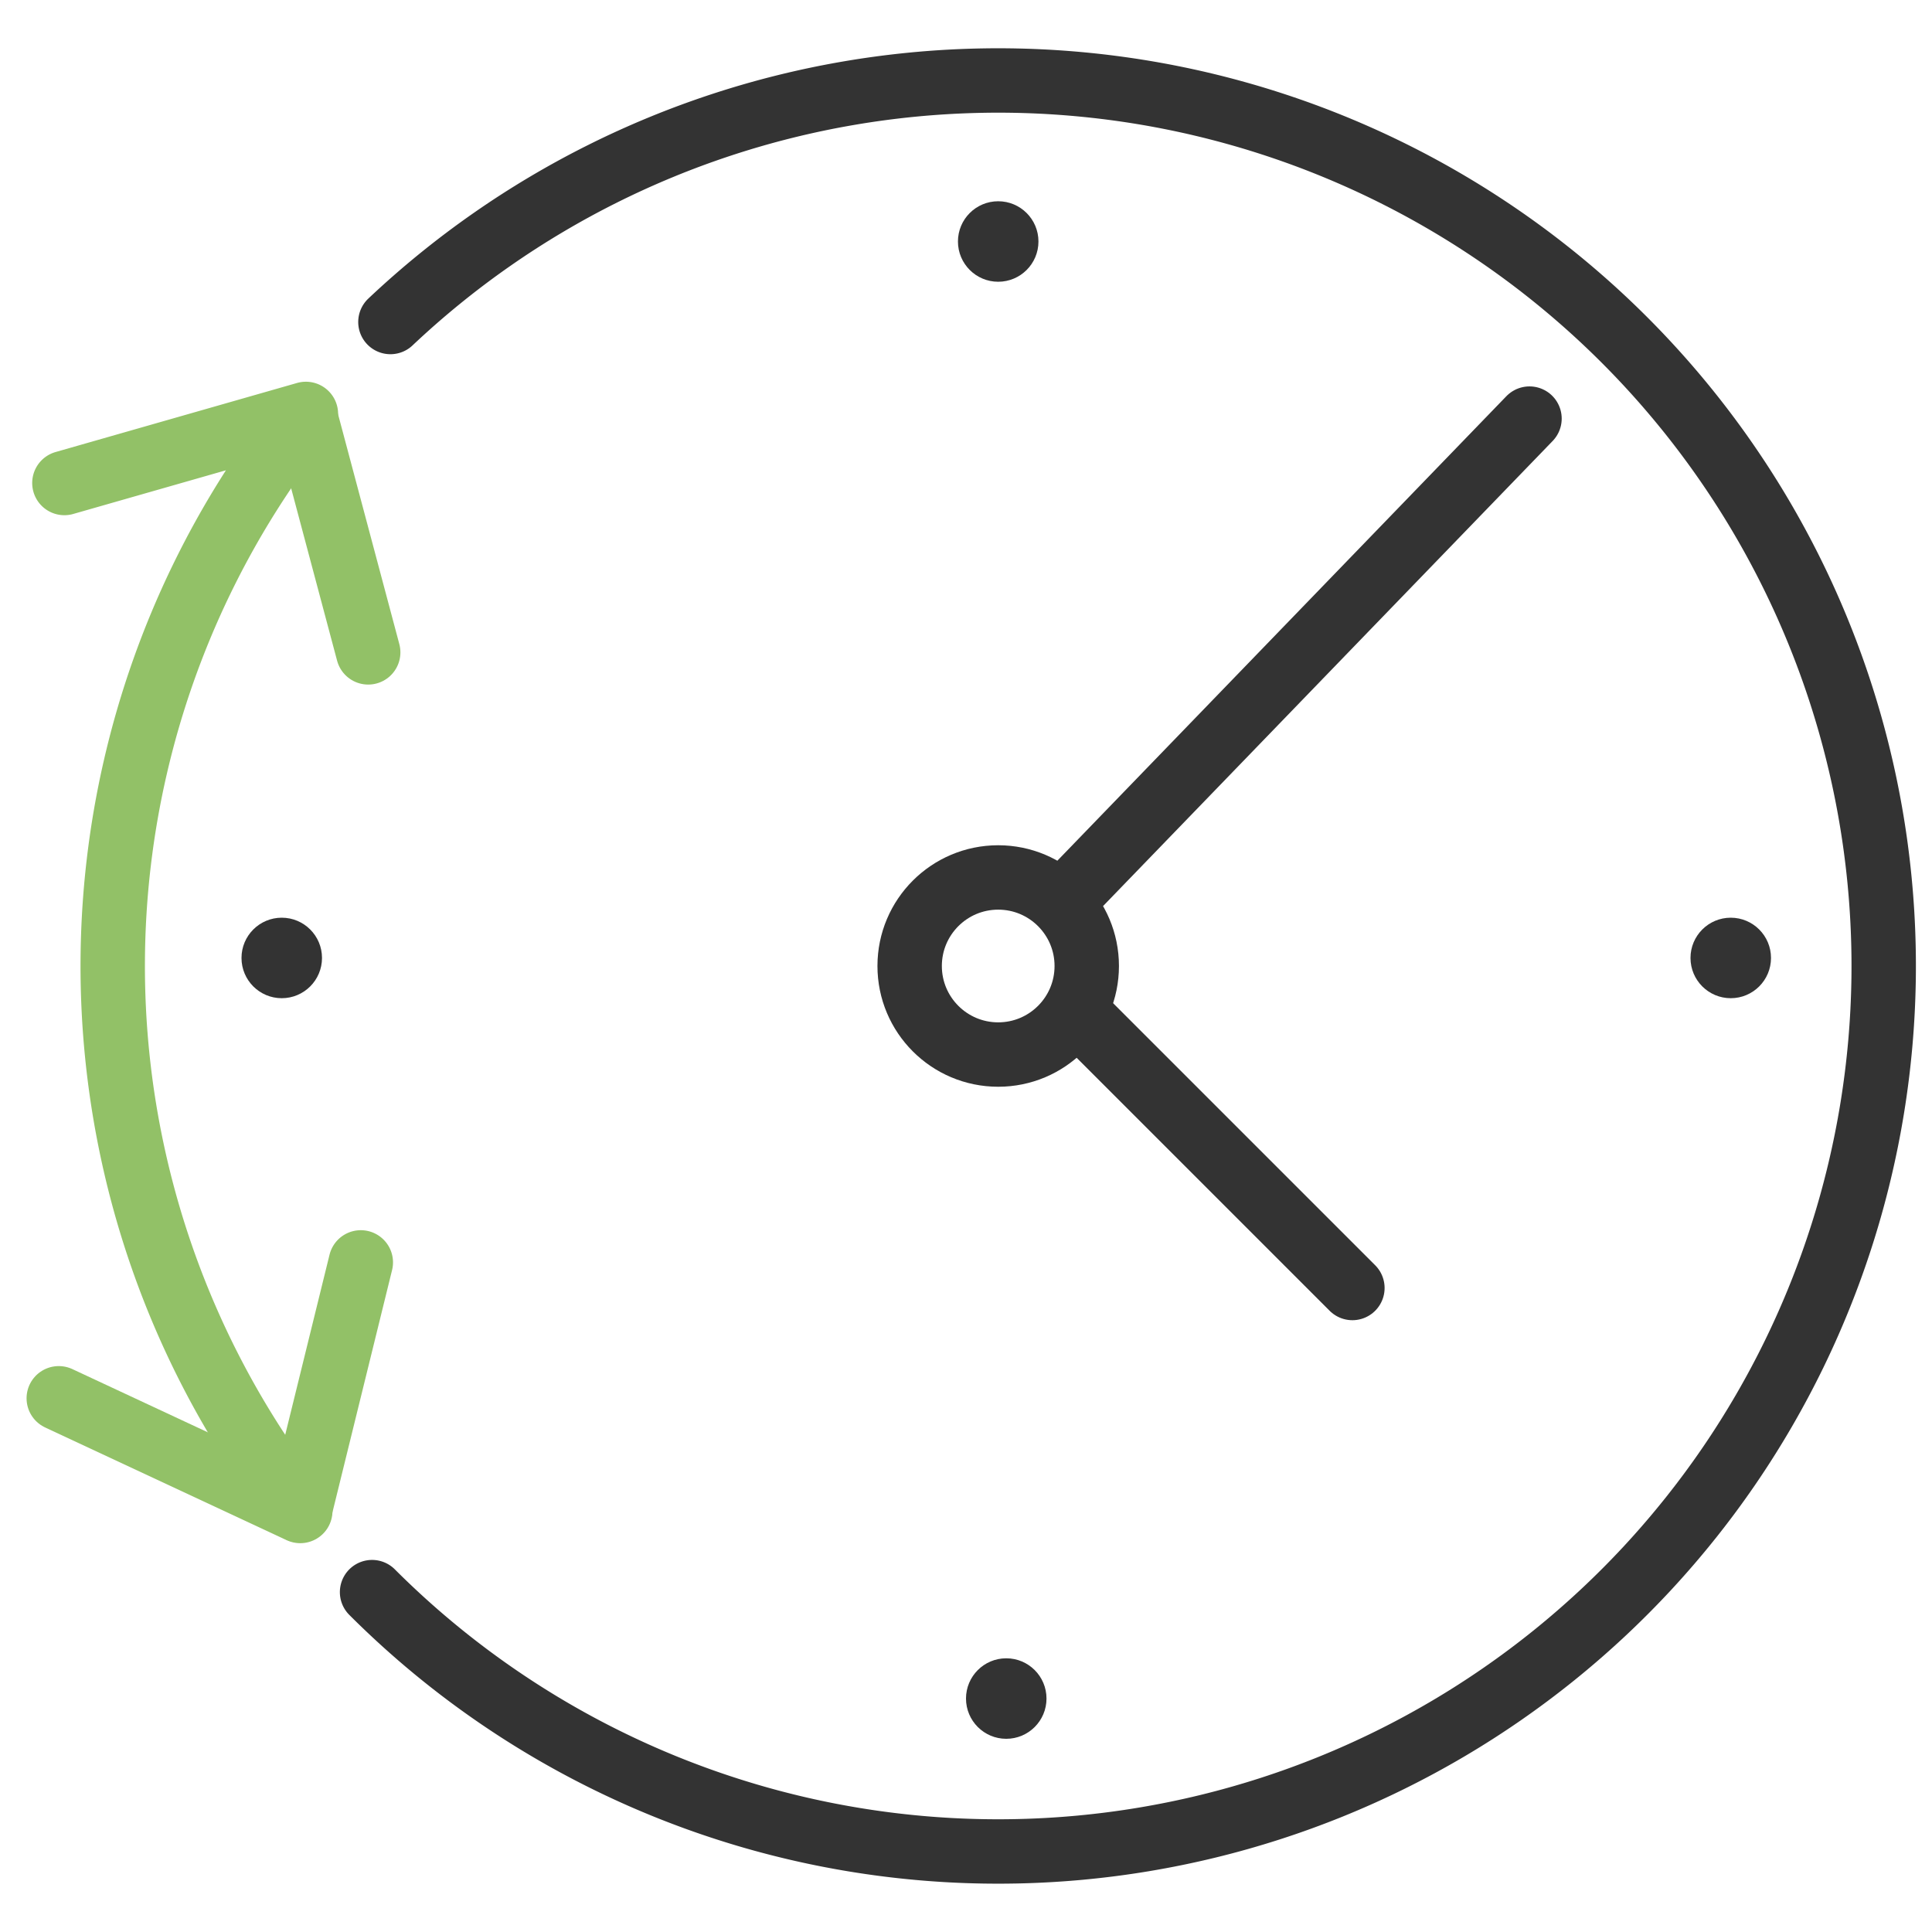
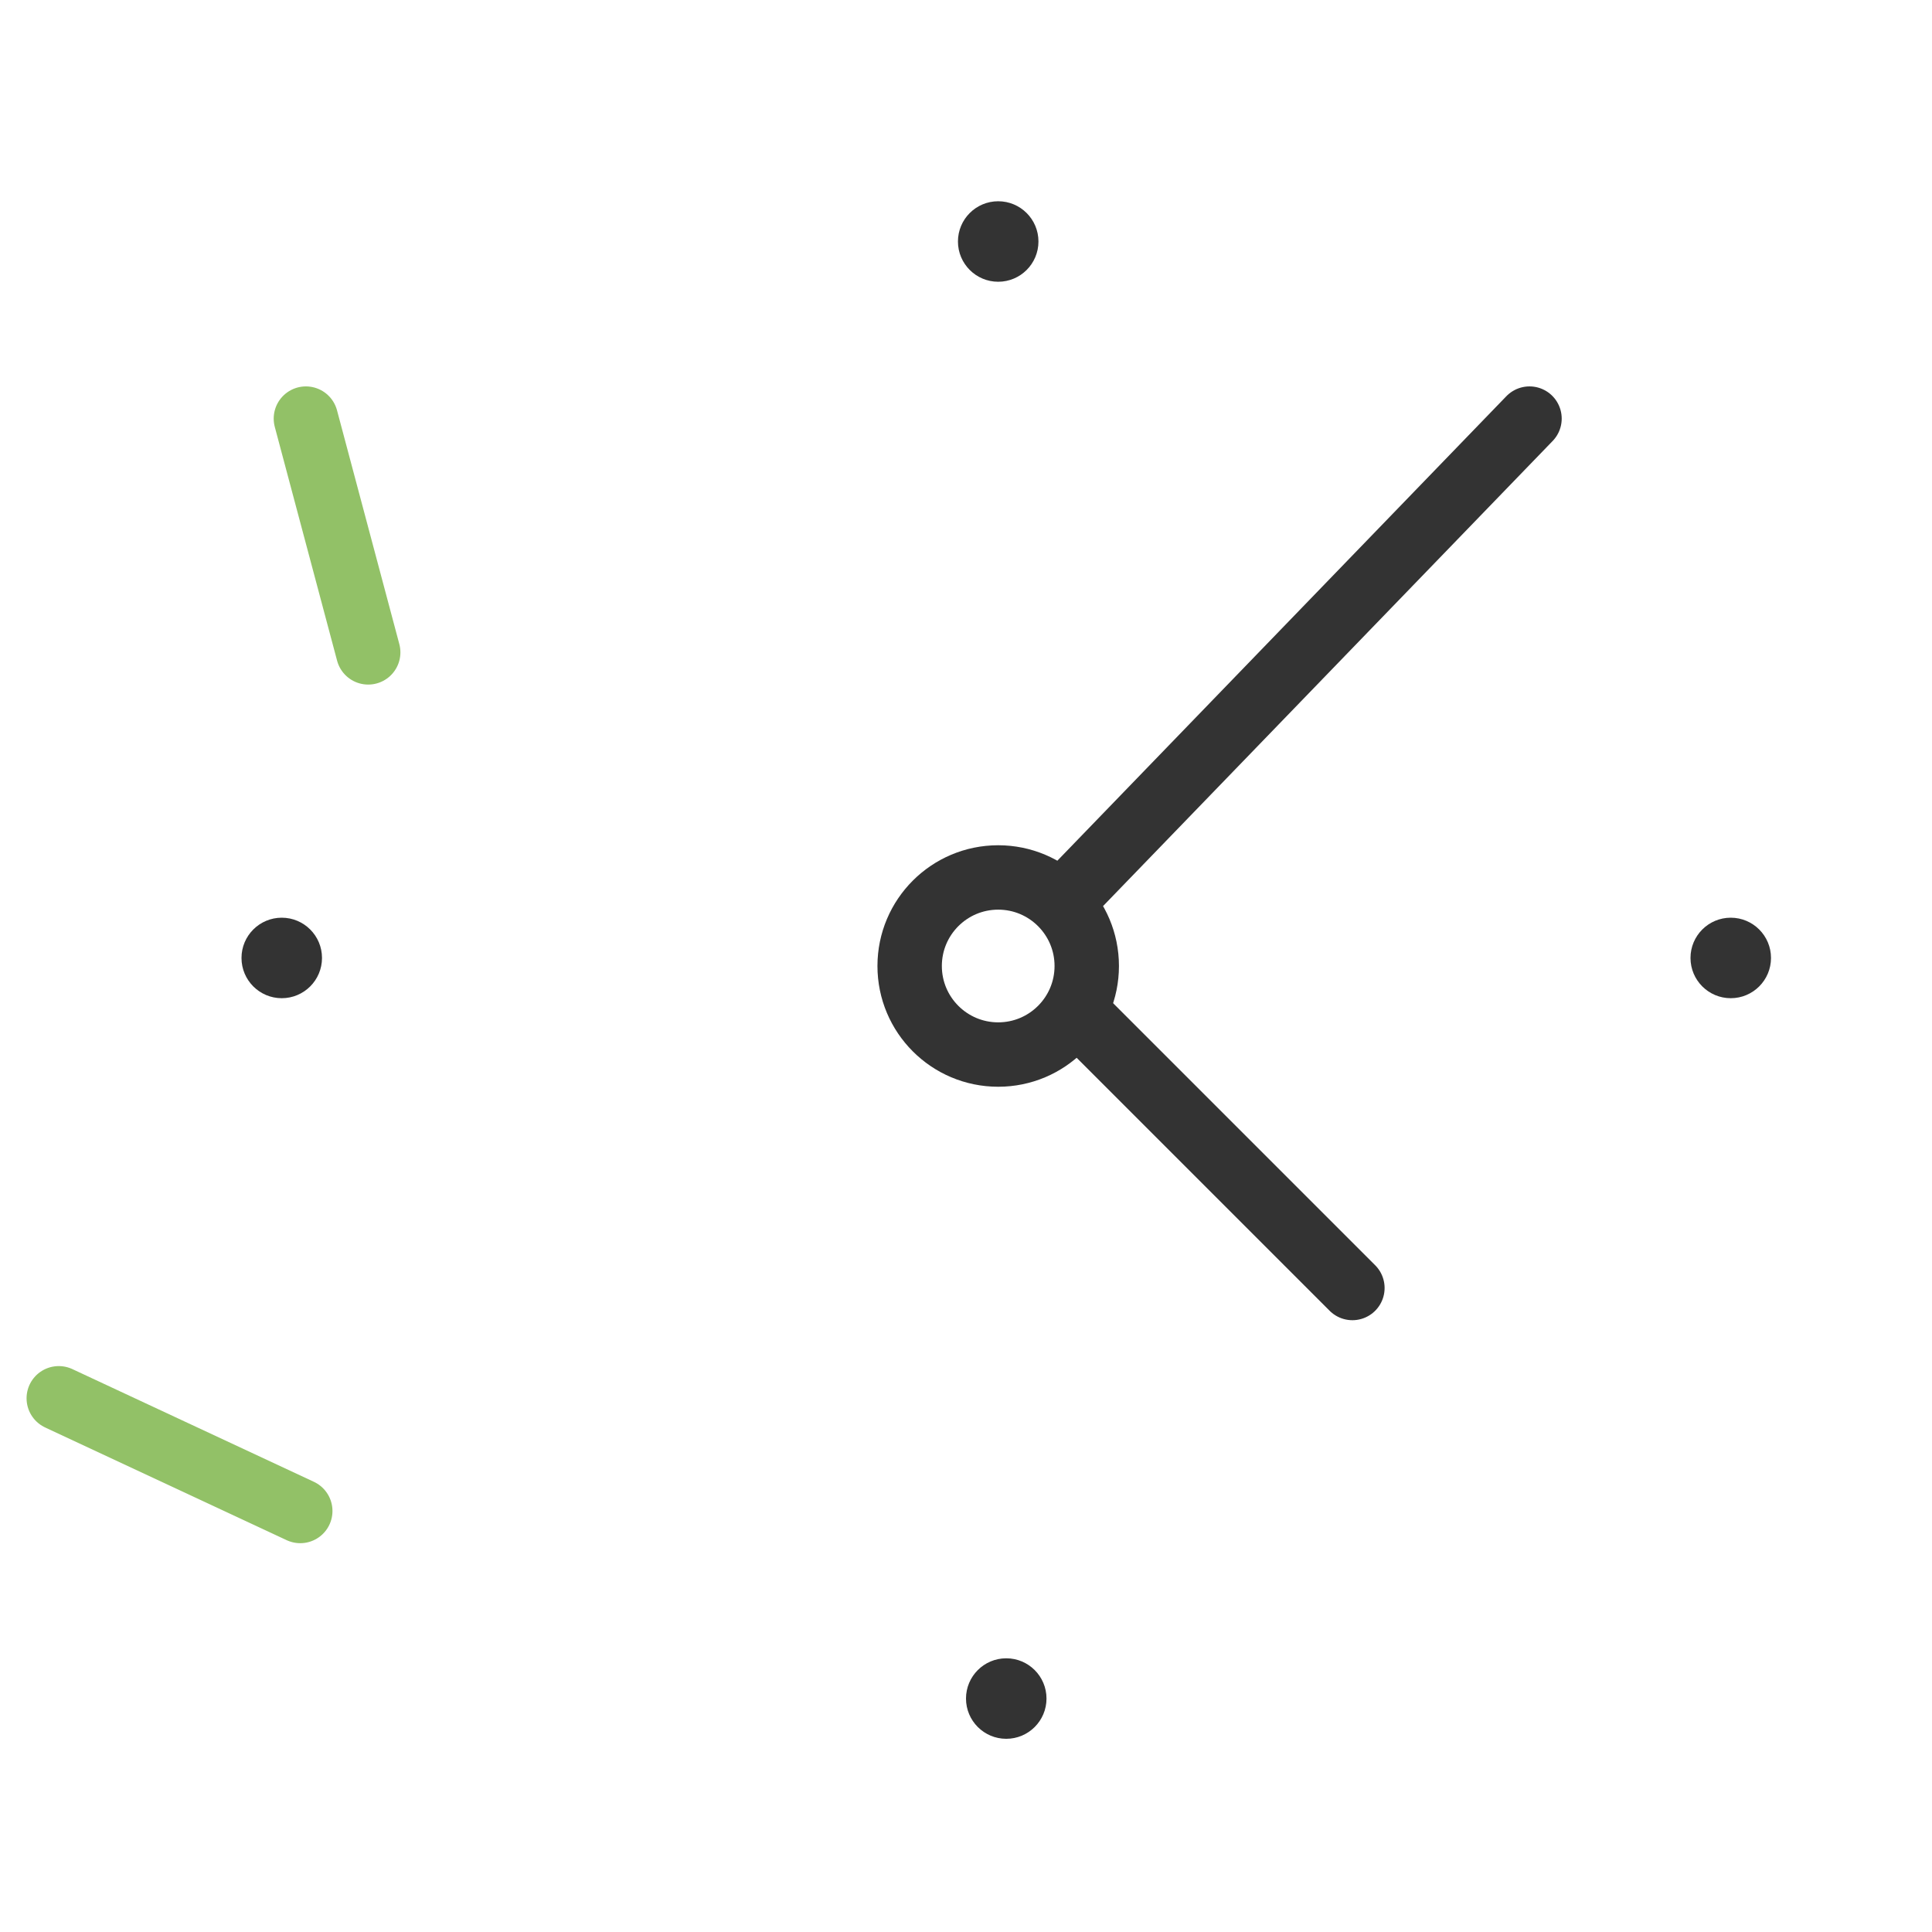
<svg xmlns="http://www.w3.org/2000/svg" viewBox="0 0 120 120">
  <defs>
    <style>.cls-1,.cls-2,.cls-4{fill:none;stroke-width:4px;}.cls-1,.cls-2{stroke:#333;}.cls-1,.cls-4{stroke-linecap:round;stroke-linejoin:round;}.cls-2{stroke-miterlimit:10;}.cls-3{fill:#333;}.cls-4{stroke:#92c167;}</style>
  </defs>
  <title>Illustration_Services_Dienstleistungen-Icons_2018-04-19_v01_ZF-18_48-std-rekrutierung</title>
  <g id="Ebene_8" data-name="Ebene 8">
-     <path class="cls-1" d="M24.25,20a55,55,0,1,1-1.14,78.89" />
    <circle class="cls-2" cx="62" cy="60" r="5.5" />
    <circle class="cls-3" cx="62" cy="15" r="2.5" />
    <circle class="cls-3" cx="62.5" cy="105.5" r="2.5" />
    <circle class="cls-3" cx="107.5" cy="59.5" r="2.5" />
    <circle class="cls-3" cx="17.5" cy="59.5" r="2.5" />
    <line class="cls-1" x1="66" y1="56" x2="95" y2="26" />
    <line class="cls-1" x1="67" y1="63" x2="84" y2="80" />
    <line class="cls-4" x1="19" y1="26" x2="22.87" y2="40.52" />
-     <path class="cls-4" d="M22.41,78.41l-3.79,15.4A55,55,0,0,1,19,25.71L4,30" />
    <line class="cls-4" x1="3.65" y1="86.85" x2="18.65" y2="93.85" />
  </g>
</svg>